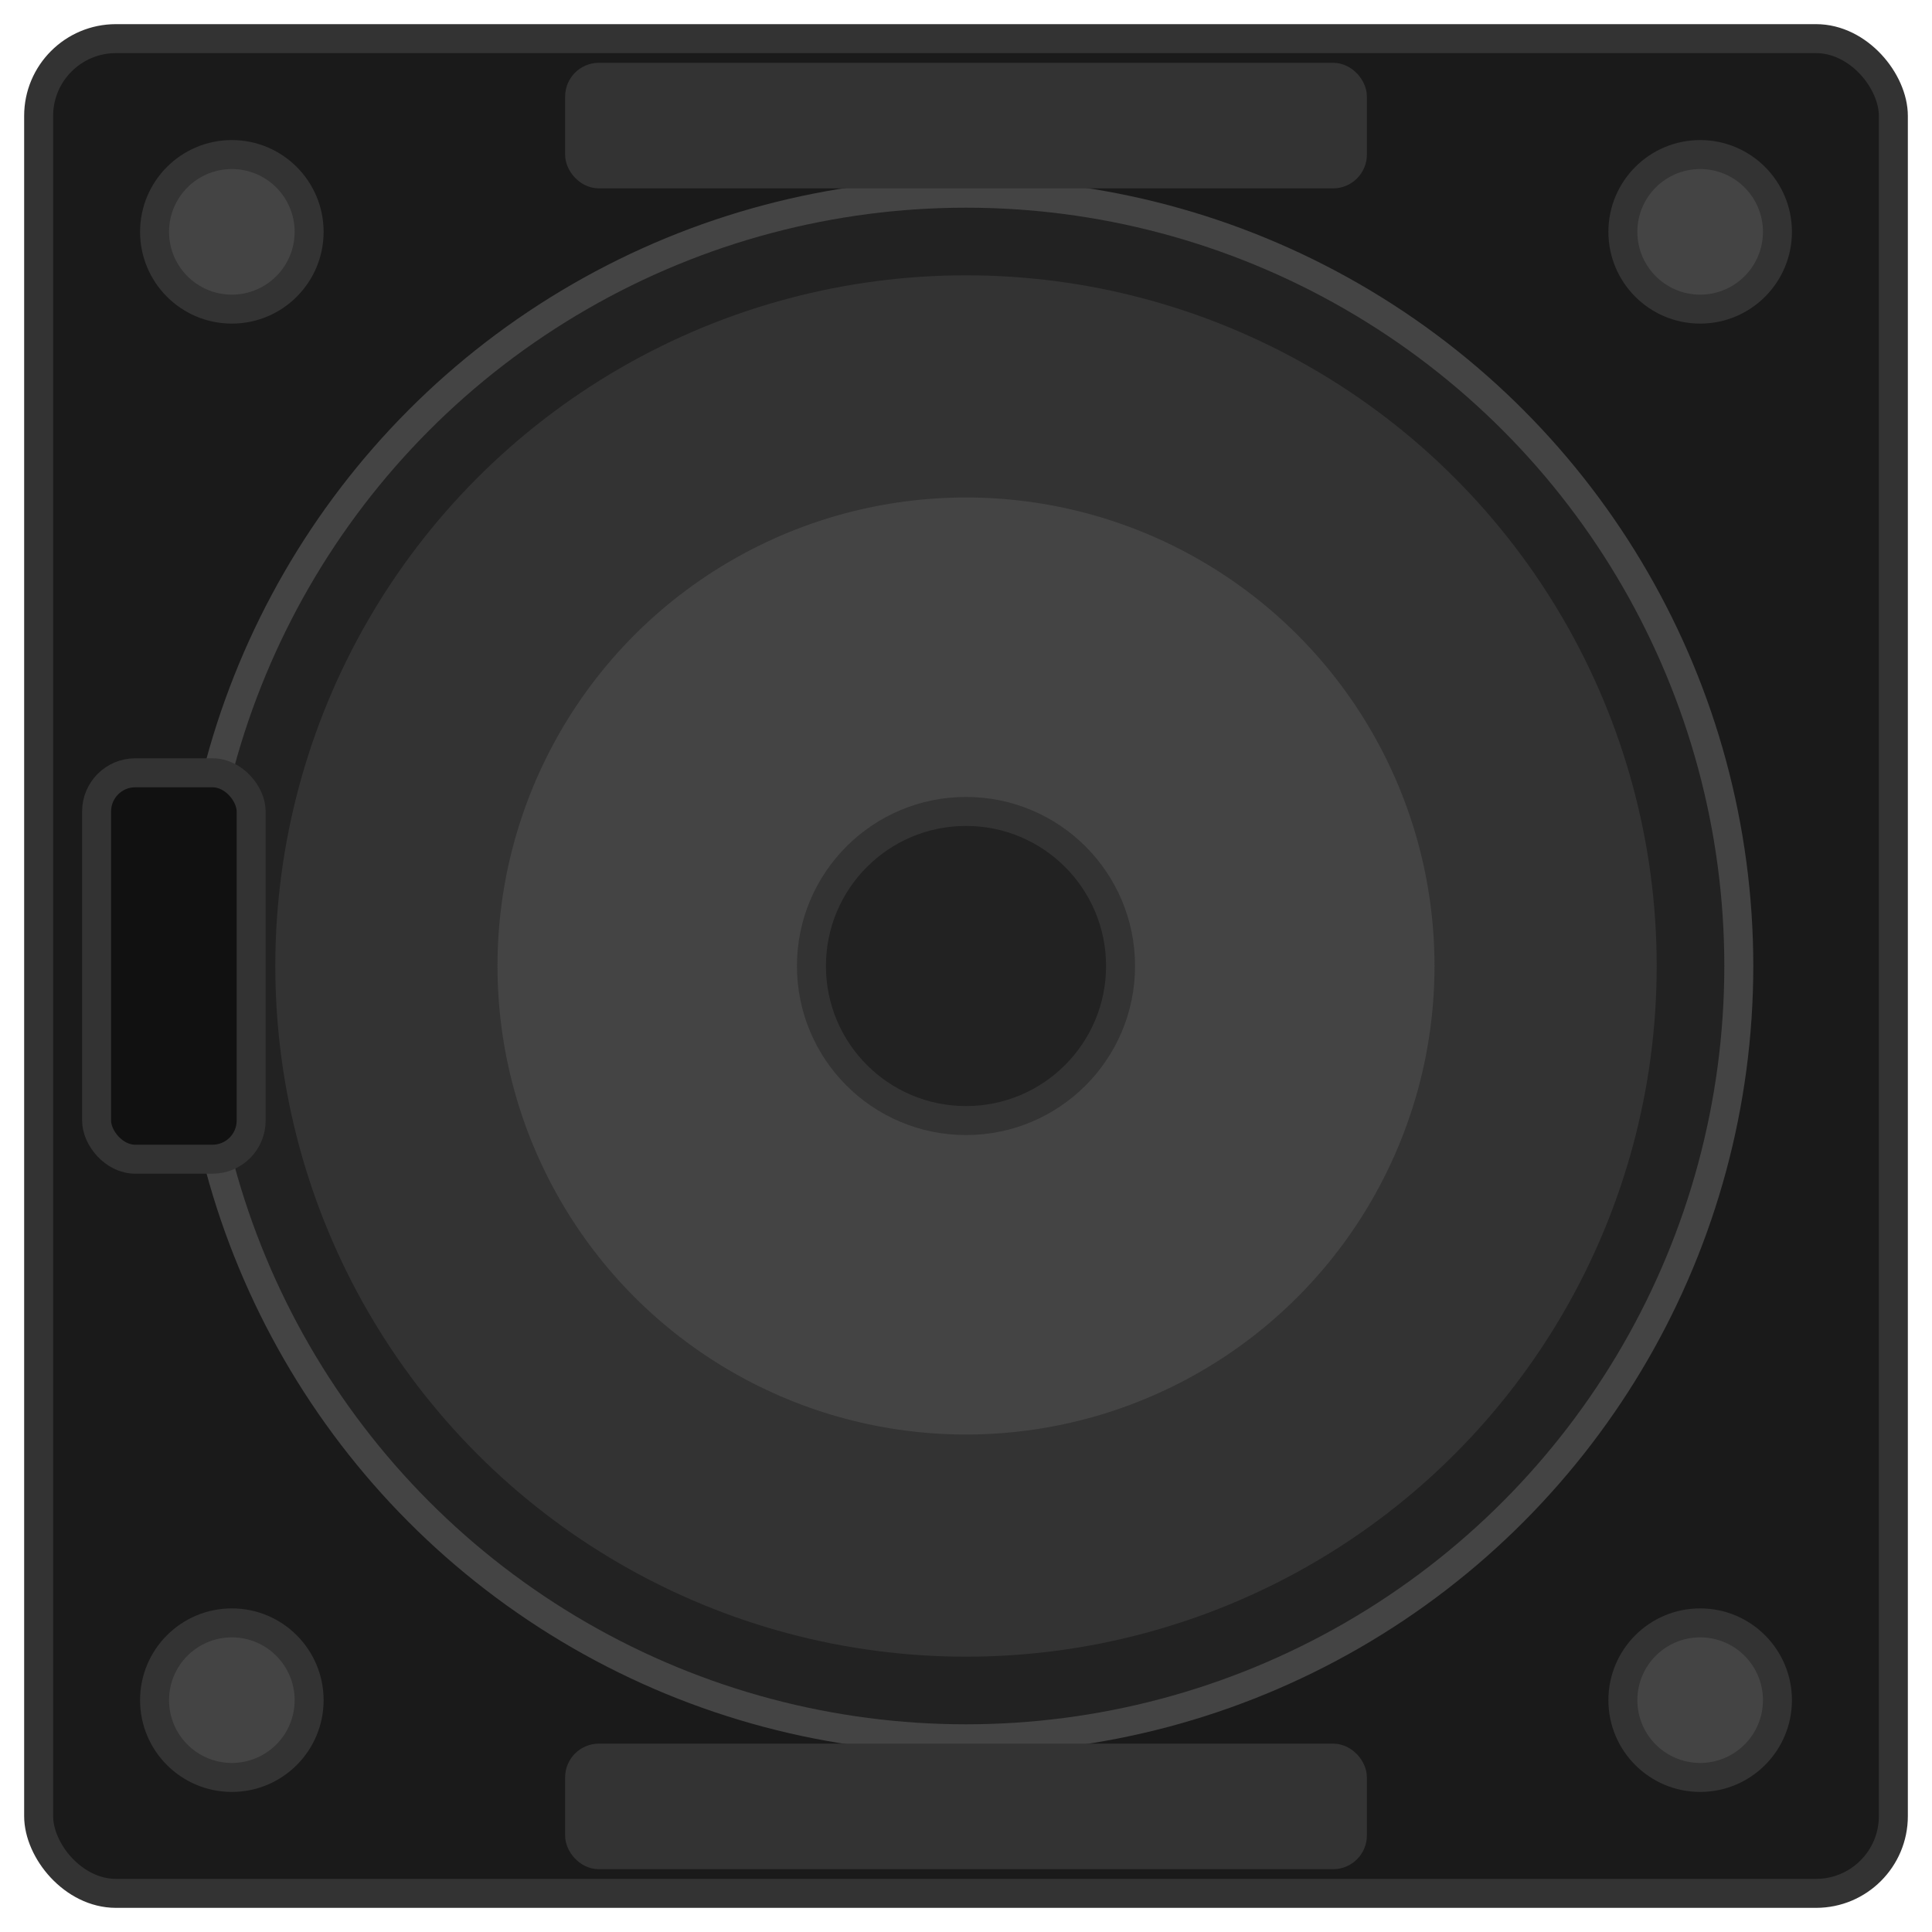
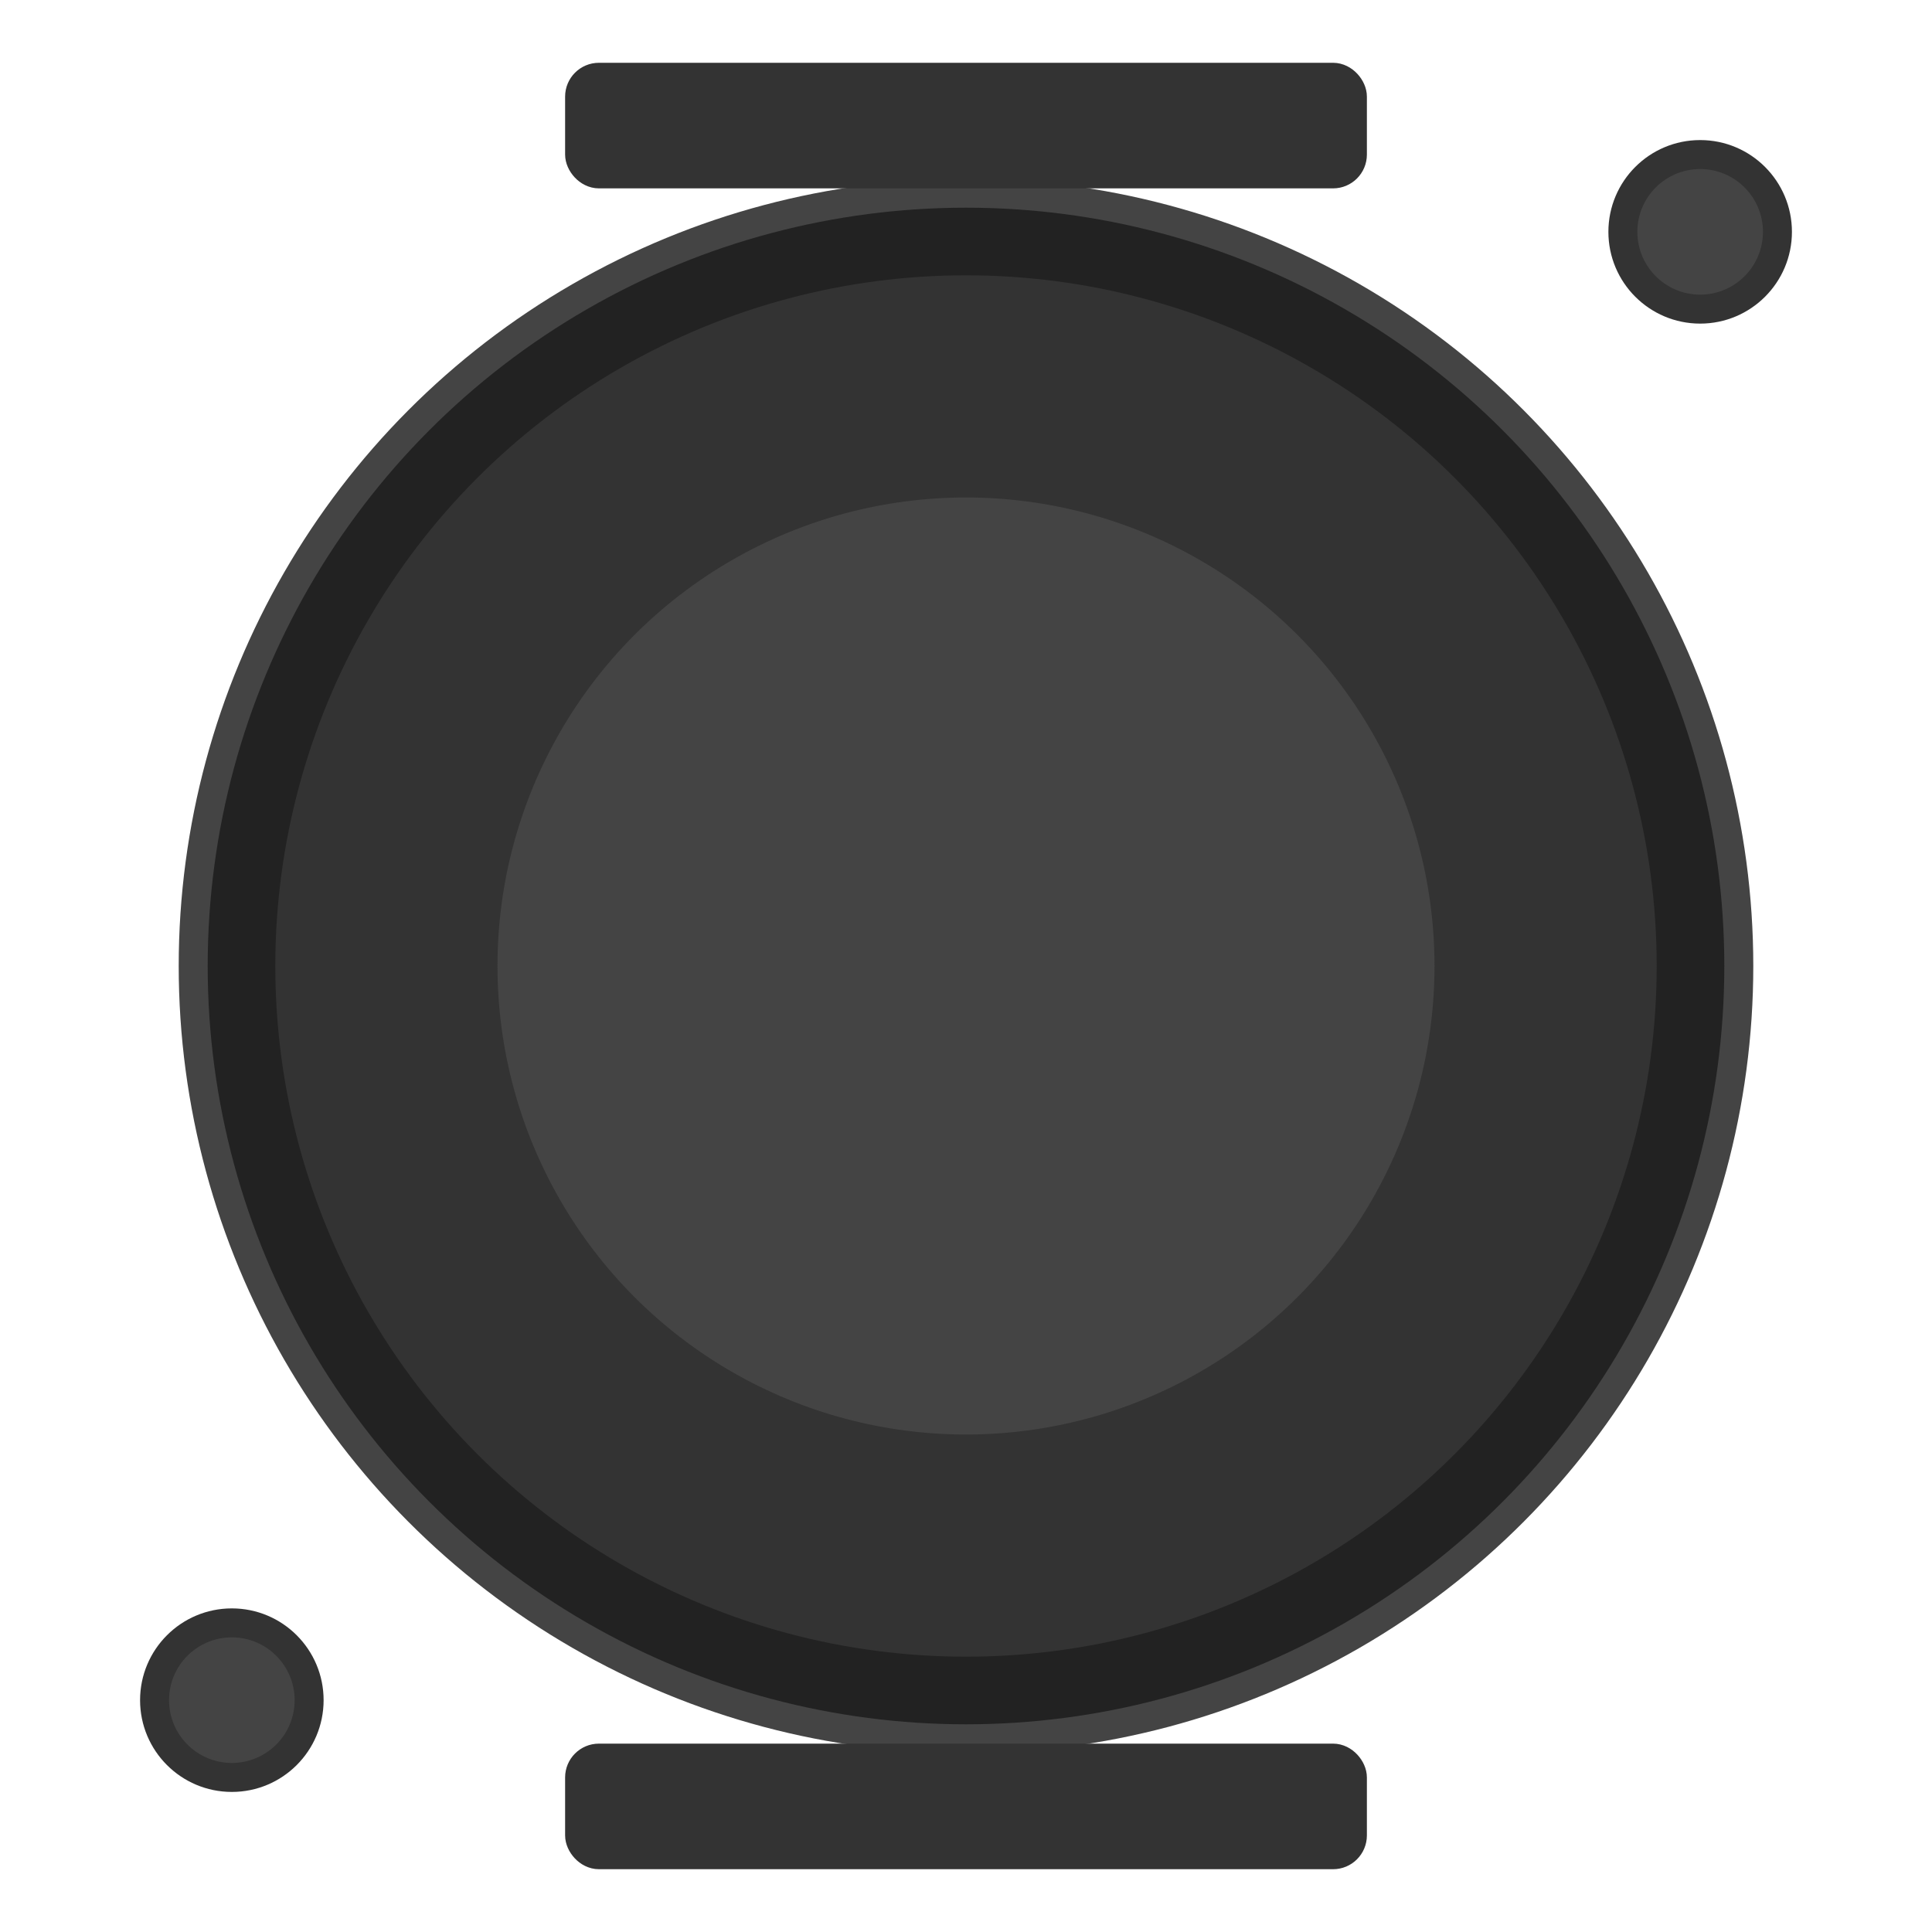
<svg xmlns="http://www.w3.org/2000/svg" viewBox="0 0 100 100" fill="none" stroke="#333" stroke-width="1.5">
-   <rect x="2" y="2" width="96" height="96" rx="4" fill="#1a1a1a" />
  <circle cx="50" cy="50" r="40" fill="#222" stroke="#444" />
  <circle cx="50" cy="50" r="35" fill="#333" />
  <circle cx="50" cy="50" r="25" fill="#444" />
-   <circle cx="50" cy="50" r="8" fill="#222" />
-   <rect x="5" y="40" width="8" height="20" rx="2" fill="#111" />
  <rect x="30" y="4" width="40" height="5" rx="1" fill="#333" />
  <rect x="30" y="91" width="40" height="5" rx="1" fill="#333" />
-   <circle cx="12" cy="12" r="4" fill="#444" />
  <circle cx="88" cy="12" r="4" fill="#444" />
  <circle cx="12" cy="88" r="4" fill="#444" />
-   <circle cx="88" cy="88" r="4" fill="#444" />
</svg>